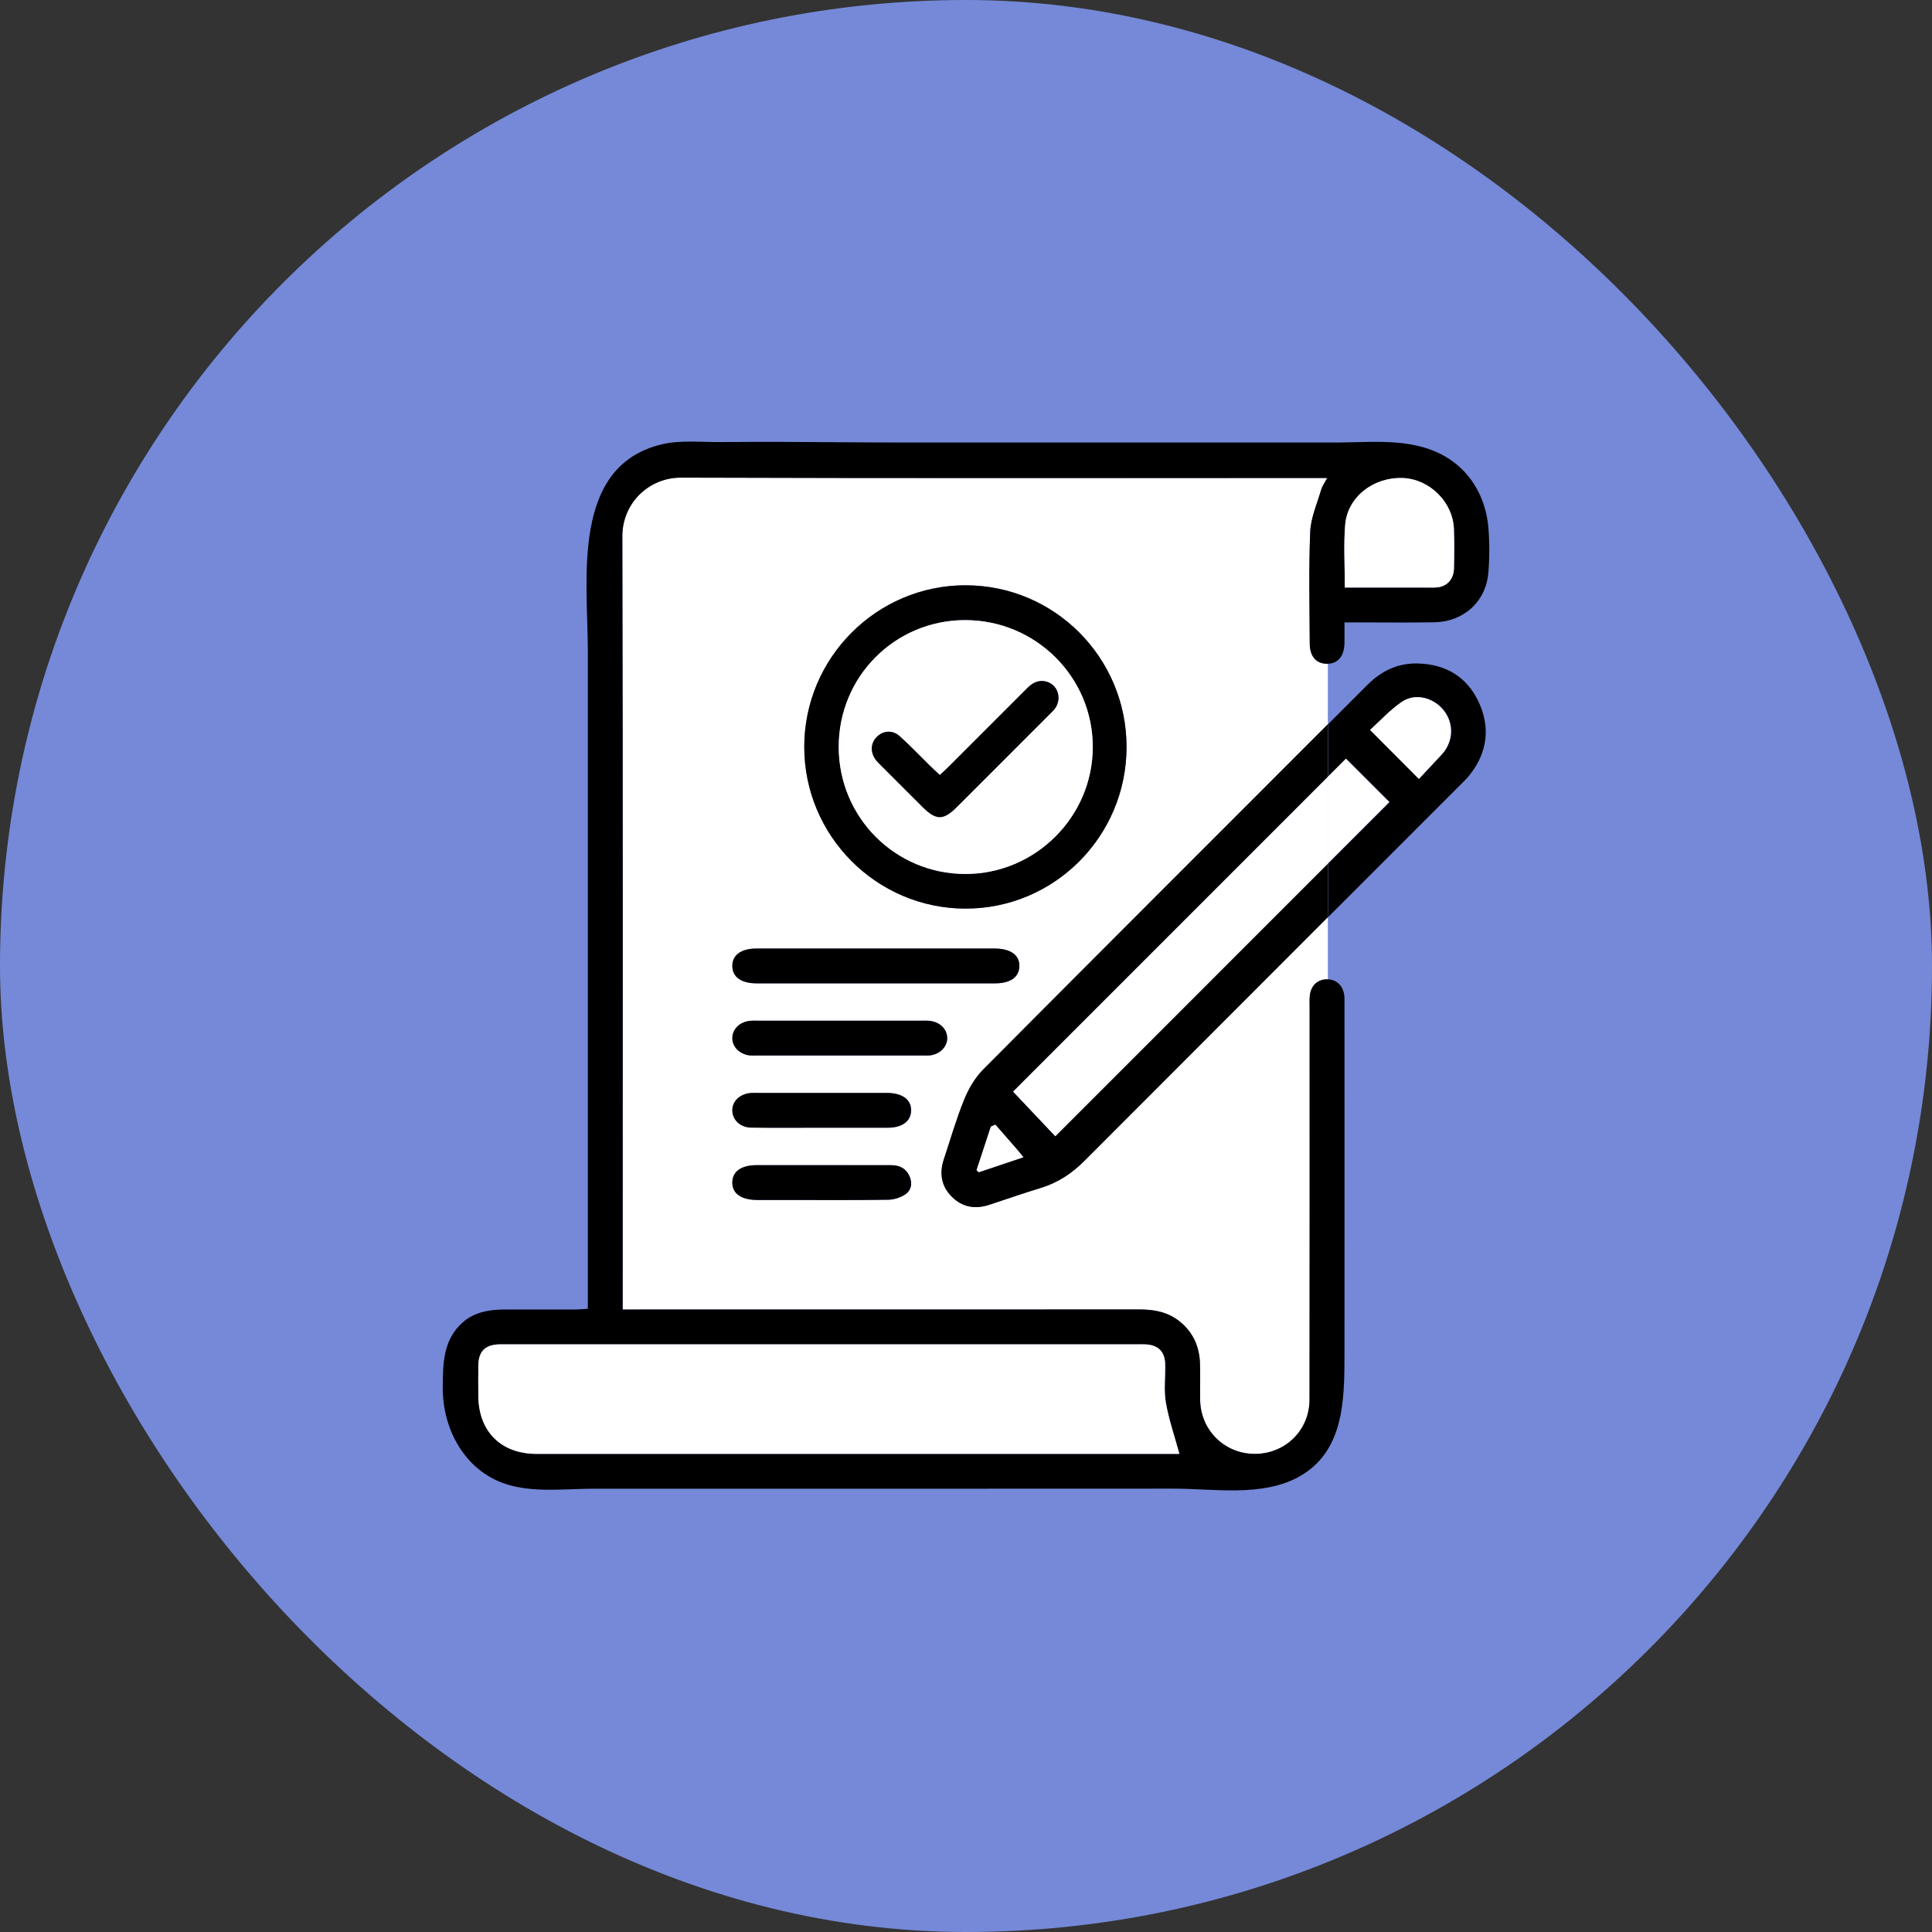
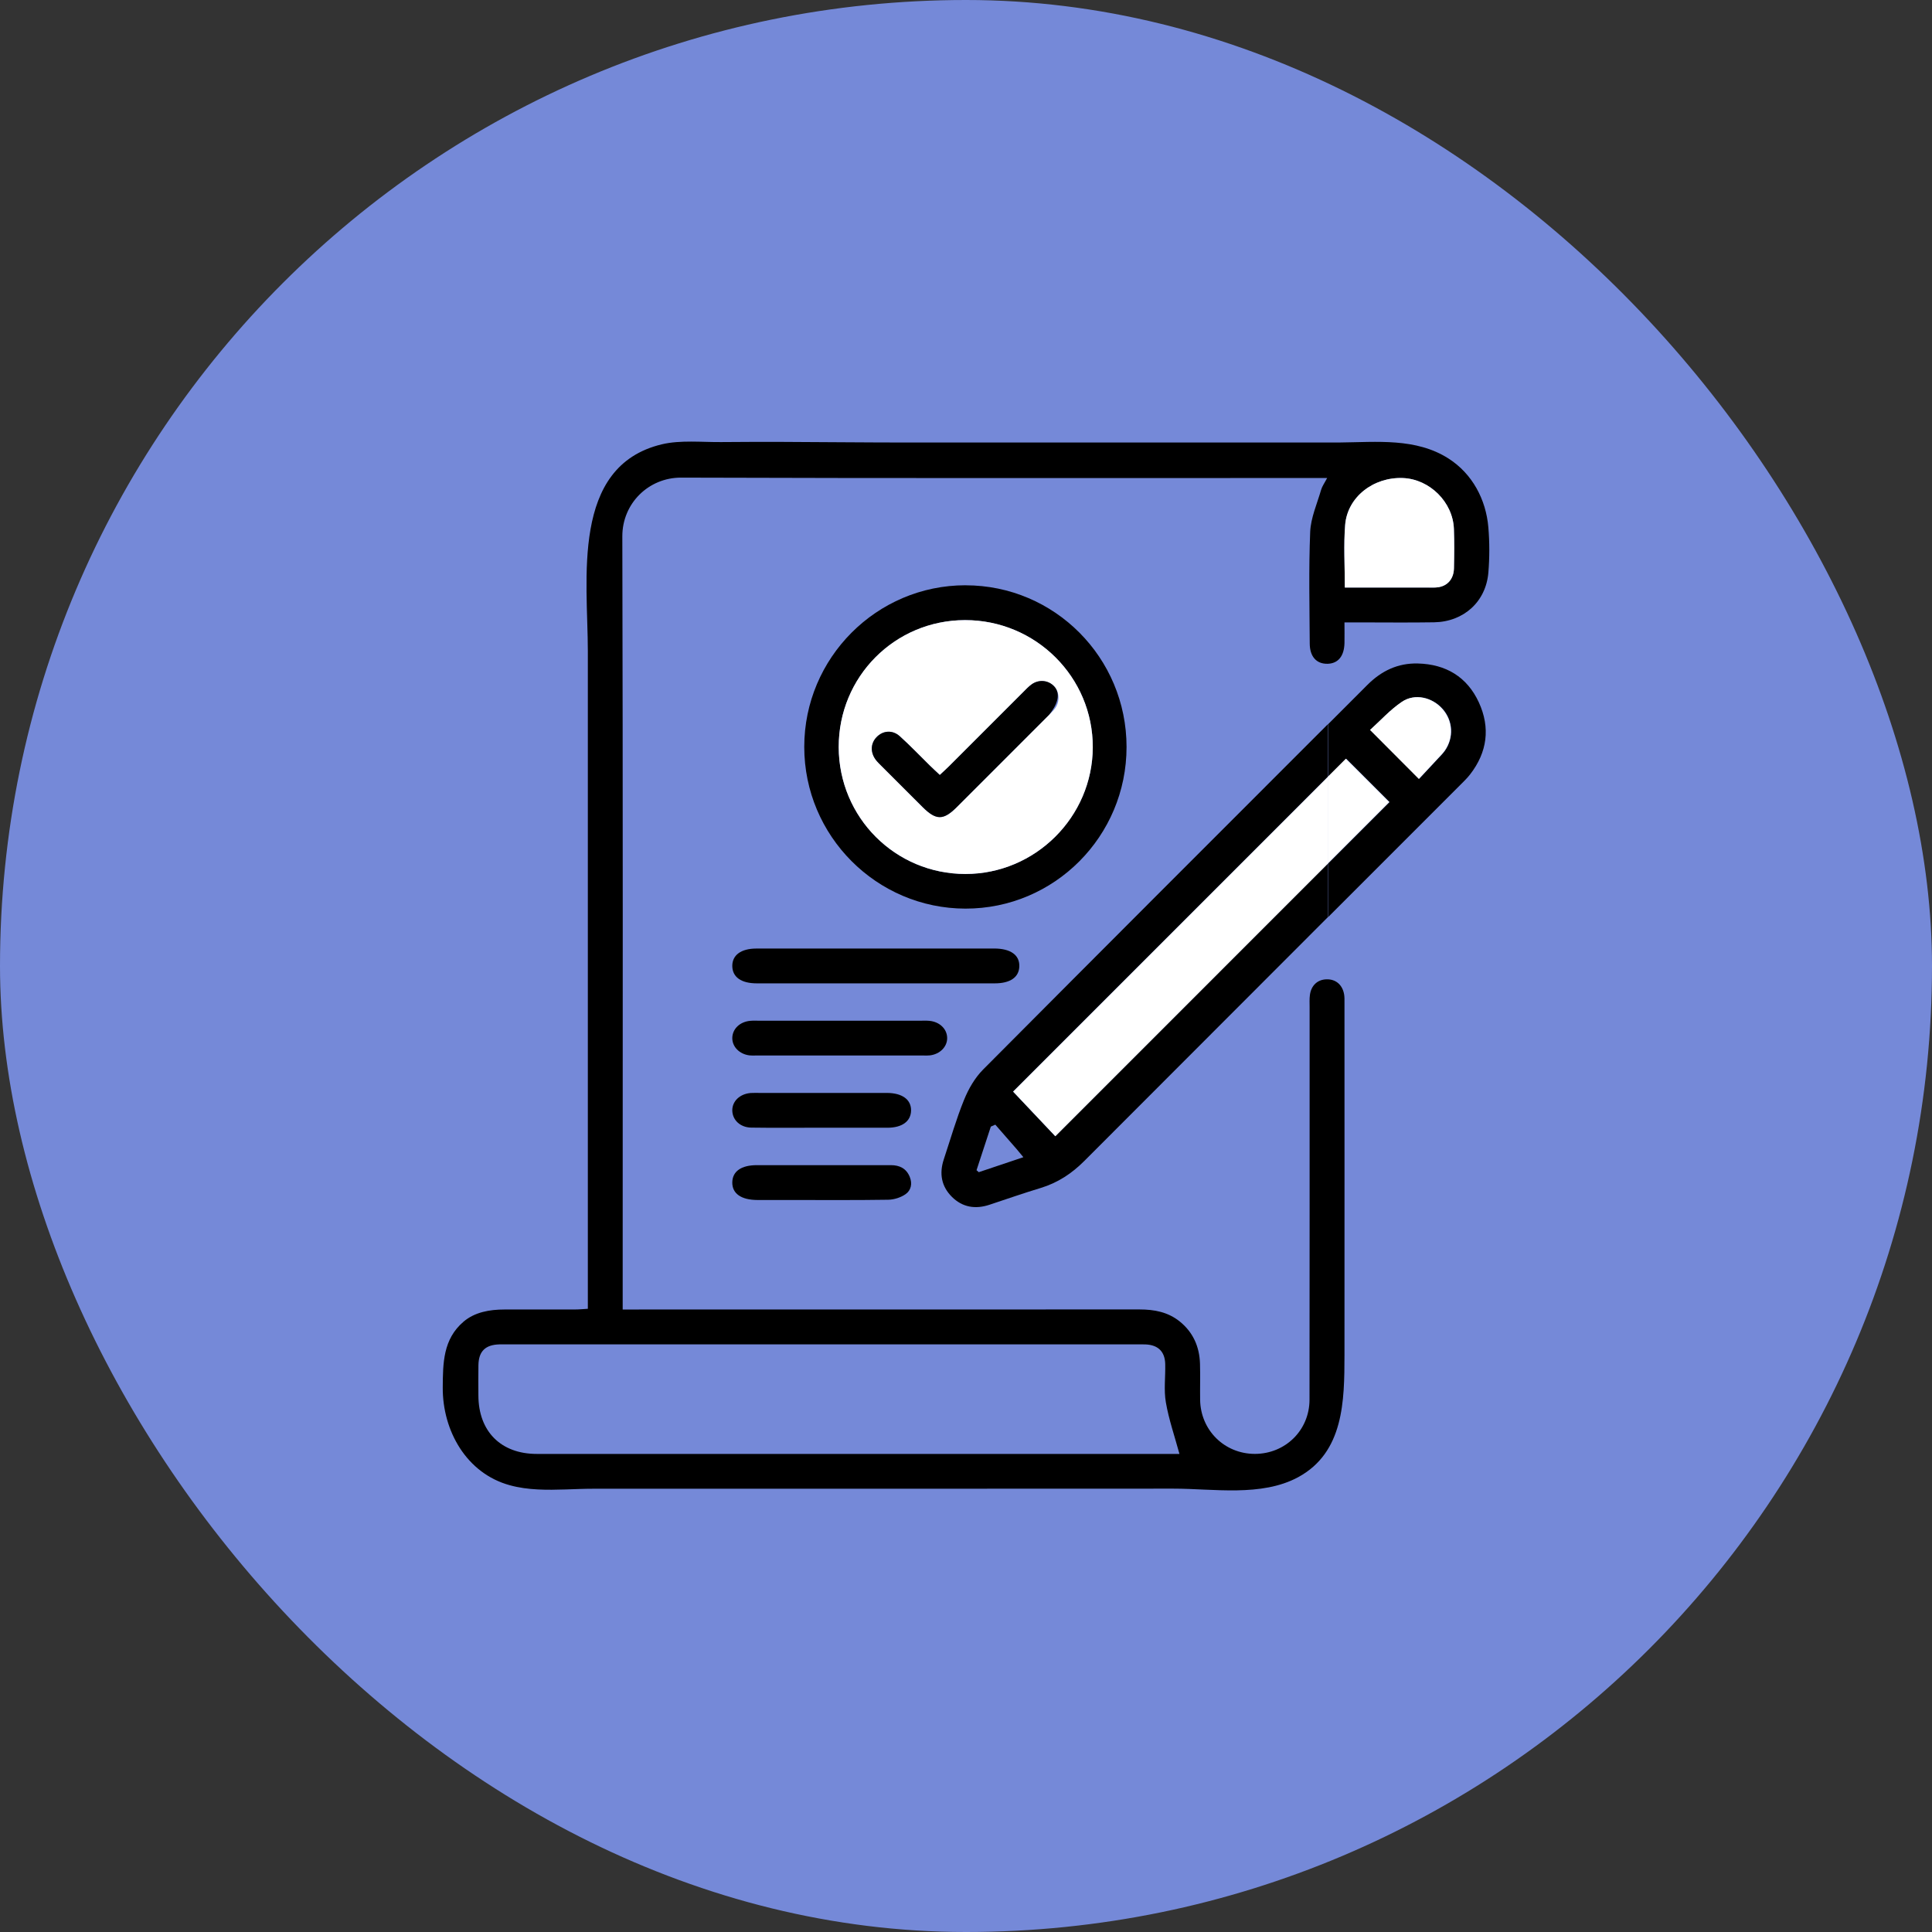
<svg xmlns="http://www.w3.org/2000/svg" width="60" height="60" viewBox="0 0 60 60" fill="none">
  <rect x="0" y="0" width="60" height="60" fill="#333333" stroke="none" />
  <rect width="60" height="60" rx="30" fill="#7589D8" />
-   <path d="M40.675 19.985C40.67 18.829 40.642 17.672 40.69 16.518C40.708 16.078 40.903 15.645 41.028 15.212C41.059 15.105 41.13 15.01 41.217 14.844H40.798C34.25 14.844 27.701 14.855 21.153 14.833C20.147 14.829 19.325 15.63 19.328 16.656C19.348 24.514 19.339 32.372 19.339 40.23V40.668H19.843C25.026 40.668 30.208 40.669 35.391 40.666C35.847 40.666 36.274 40.746 36.637 41.039C37.056 41.375 37.252 41.823 37.268 42.351C37.279 42.725 37.267 43.098 37.272 43.472C37.285 44.419 38.03 45.152 38.973 45.152C39.916 45.152 40.667 44.419 40.669 43.469C40.675 39.406 40.672 35.343 40.672 31.279C40.672 31.151 40.664 31.021 40.681 30.895C40.722 30.601 40.92 30.422 41.193 30.413C41.208 30.413 41.223 30.413 41.237 30.413V28.485C38.717 31.007 36.196 33.529 33.678 36.054C33.289 36.444 32.853 36.73 32.326 36.891C31.791 37.054 31.262 37.239 30.731 37.414C30.295 37.558 29.895 37.496 29.565 37.169C29.235 36.841 29.168 36.443 29.313 36.006C29.518 35.386 29.698 34.756 29.943 34.152C30.08 33.815 30.277 33.472 30.532 33.217C34.093 29.635 37.666 26.066 41.237 22.494V20.613C41.231 20.613 41.225 20.614 41.219 20.614C40.883 20.617 40.676 20.391 40.674 19.985H40.675ZM23.334 35.019C22.991 35.013 22.752 34.781 22.747 34.49C22.742 34.201 22.98 33.972 23.319 33.945C23.412 33.938 23.506 33.942 23.599 33.942C24.87 33.942 26.142 33.942 27.414 33.942C27.46 33.942 27.507 33.942 27.553 33.942C28.029 33.946 28.307 34.151 28.298 34.492C28.291 34.824 28.023 35.022 27.569 35.023C26.881 35.025 26.192 35.023 25.504 35.023V35.022C24.781 35.022 24.058 35.029 23.334 35.018V35.019ZM28.13 37.084C27.98 37.189 27.771 37.255 27.586 37.258C26.572 37.275 25.557 37.266 24.542 37.266C24.203 37.266 23.865 37.267 23.527 37.266C23.02 37.265 22.739 37.065 22.746 36.716C22.754 36.375 23.025 36.186 23.51 36.184C24.187 36.183 24.863 36.184 25.539 36.184C26.251 36.184 26.962 36.183 27.674 36.186C27.939 36.186 28.147 36.284 28.256 36.548C28.344 36.762 28.294 36.967 28.129 37.084L28.13 37.084ZM28.882 32.777C28.824 32.784 28.765 32.781 28.707 32.781C26.957 32.781 25.207 32.781 23.457 32.781C23.398 32.781 23.339 32.783 23.282 32.777C22.968 32.739 22.741 32.505 22.747 32.231C22.753 31.953 22.981 31.733 23.301 31.703C23.394 31.695 23.488 31.7 23.581 31.7C24.422 31.7 25.261 31.7 26.102 31.7C26.942 31.7 27.758 31.7 28.587 31.7C28.68 31.7 28.774 31.695 28.867 31.703C29.186 31.734 29.414 31.955 29.419 32.233C29.424 32.508 29.196 32.74 28.882 32.777ZM30.896 30.539C28.434 30.54 25.971 30.54 23.509 30.539C23.025 30.539 22.753 30.346 22.747 30.005C22.741 29.663 23.018 29.458 23.494 29.458C24.731 29.456 25.968 29.458 27.205 29.458C28.43 29.458 29.656 29.458 30.881 29.458C31.388 29.458 31.669 29.659 31.661 30.009C31.652 30.349 31.381 30.54 30.896 30.54V30.539ZM29.983 28.218C27.224 28.215 24.976 25.96 24.977 23.195C24.977 20.429 27.227 18.176 29.986 18.176C32.75 18.176 34.986 20.422 34.986 23.197C34.986 25.971 32.743 28.221 29.982 28.217L29.983 28.218Z" fill="white" />
  <path d="M16.703 46.256C17.276 46.286 17.862 46.234 18.427 46.234C19.398 46.234 20.371 46.234 21.342 46.234C23.286 46.234 25.23 46.234 27.173 46.234C29.116 46.234 31.061 46.234 33.004 46.232C34.149 46.232 35.294 46.232 36.44 46.231C37.682 46.23 39.174 46.492 40.314 45.876C41.737 45.106 41.752 43.502 41.754 42.084C41.756 40.143 41.756 38.201 41.755 36.259C41.755 34.55 41.754 32.842 41.754 31.133C41.754 31.052 41.757 30.968 41.744 30.889C41.697 30.599 41.504 30.423 41.237 30.414C41.222 30.414 41.207 30.413 41.192 30.414C40.919 30.422 40.721 30.602 40.681 30.895C40.663 31.021 40.671 31.151 40.671 31.28C40.671 35.343 40.673 39.406 40.668 43.469C40.667 44.419 39.915 45.151 38.972 45.152C38.029 45.152 37.285 44.419 37.271 43.473C37.266 43.099 37.278 42.725 37.267 42.352C37.251 41.824 37.054 41.375 36.637 41.039C36.272 40.746 35.847 40.666 35.391 40.666C30.208 40.669 25.025 40.668 19.842 40.668H19.338V40.23C19.338 32.372 19.347 24.515 19.327 16.657C19.325 15.63 20.147 14.83 21.152 14.833C27.7 14.855 34.249 14.845 40.797 14.845H41.216C41.129 15.01 41.058 15.106 41.028 15.213C40.903 15.646 40.708 16.079 40.689 16.518C40.642 17.672 40.669 18.829 40.675 19.985C40.677 20.391 40.884 20.619 41.22 20.614C41.226 20.614 41.232 20.614 41.237 20.614C41.559 20.602 41.744 20.375 41.754 19.971C41.758 19.767 41.754 19.562 41.754 19.329C41.941 19.329 42.067 19.329 42.194 19.329C42.976 19.329 43.758 19.339 44.54 19.326C45.459 19.309 46.149 18.685 46.223 17.777C46.261 17.313 46.261 16.841 46.222 16.377C46.149 15.512 45.725 14.713 44.985 14.24C43.975 13.594 42.756 13.731 41.617 13.742C41.565 13.742 41.514 13.743 41.463 13.743H28.211C26.919 13.743 25.629 13.729 24.338 13.724C23.692 13.722 23.046 13.723 22.4 13.729C21.81 13.735 21.13 13.661 20.556 13.798C17.711 14.477 18.256 18.013 18.256 20.228C18.256 24.105 18.256 27.982 18.256 31.859C18.256 34.611 18.256 37.364 18.256 40.117V40.646C18.111 40.654 17.988 40.667 17.866 40.667C17.131 40.669 16.395 40.667 15.66 40.668C15.211 40.668 14.741 40.748 14.391 41.05C13.761 41.592 13.755 42.324 13.75 43.09C13.742 44.432 14.486 45.759 15.835 46.126C16.118 46.204 16.409 46.241 16.702 46.256H16.703ZM41.775 16.303C41.844 15.437 42.653 14.81 43.57 14.847C44.399 14.88 45.121 15.593 45.152 16.426C45.167 16.833 45.162 17.241 45.153 17.649C45.146 17.974 44.959 18.193 44.666 18.237C44.563 18.253 44.457 18.247 44.352 18.247C43.504 18.247 42.656 18.247 41.765 18.247C41.765 17.557 41.725 16.926 41.775 16.303H41.775ZM14.858 42.394C14.866 41.964 15.075 41.762 15.511 41.751C15.582 41.749 15.652 41.751 15.721 41.751C22.257 41.751 28.793 41.751 35.329 41.751C35.41 41.751 35.492 41.749 35.574 41.752C35.965 41.768 36.178 41.973 36.187 42.363C36.197 42.76 36.14 43.165 36.207 43.551C36.298 44.081 36.477 44.595 36.629 45.153H36.313C29.765 45.153 23.218 45.153 16.671 45.153C15.556 45.153 14.861 44.454 14.857 43.34C14.856 43.025 14.852 42.71 14.858 42.395L14.858 42.394Z" fill="black" />
  <path d="M41.805 23.562C42.256 24.013 42.724 24.48 43.153 24.909C42.516 25.545 41.879 26.183 41.242 26.82V28.486C42.601 27.127 43.96 25.767 45.319 24.408C45.434 24.292 45.555 24.179 45.654 24.051C46.191 23.361 46.288 22.598 45.927 21.813C45.562 21.022 44.906 20.628 44.033 20.605C43.409 20.589 42.899 20.837 42.467 21.269C42.059 21.678 41.651 22.086 41.243 22.494V24.125C41.431 23.937 41.618 23.75 41.807 23.561L41.805 23.562ZM43.544 21.794C43.948 21.523 44.488 21.656 44.807 22.02C45.128 22.386 45.157 22.906 44.876 23.311C44.816 23.396 44.741 23.471 44.67 23.547C44.474 23.759 44.276 23.971 44.072 24.189C43.542 23.657 43.076 23.19 42.556 22.668C42.874 22.381 43.178 22.041 43.544 21.794Z" fill="black" />
  <path d="M29.941 34.152C29.696 34.756 29.516 35.386 29.31 36.006C29.166 36.443 29.233 36.842 29.563 37.17C29.893 37.497 30.293 37.559 30.728 37.415C31.26 37.239 31.788 37.054 32.324 36.892C32.851 36.731 33.286 36.444 33.675 36.054C36.194 33.529 38.714 31.008 41.235 28.486V26.82C38.419 29.638 35.596 32.461 32.771 35.286C32.364 34.855 31.898 34.362 31.461 33.9C34.688 30.673 37.96 27.401 41.235 24.125V22.494C37.664 26.065 34.092 29.636 30.53 33.217C30.276 33.473 30.078 33.815 29.942 34.152L29.941 34.152ZM30.91 34.927C31.13 35.179 31.35 35.43 31.57 35.683C31.629 35.751 31.686 35.822 31.782 35.938C31.296 36.102 30.846 36.252 30.397 36.403L30.327 36.342L30.771 34.988C30.818 34.967 30.864 34.947 30.91 34.927H30.91Z" fill="black" />
  <path d="M29.985 18.176C27.226 18.176 24.977 20.43 24.977 23.195C24.977 25.96 27.223 28.214 29.983 28.218C32.743 28.222 34.986 25.972 34.986 23.198C34.986 20.423 32.749 18.177 29.986 18.177L29.985 18.176ZM29.983 27.142C27.806 27.142 26.052 25.387 26.047 23.204C26.042 21.019 27.789 19.262 29.969 19.259C32.164 19.256 33.943 21.027 33.937 23.208C33.931 25.372 32.151 27.142 29.983 27.142Z" fill="black" />
  <path d="M30.876 29.458C29.651 29.457 28.426 29.458 27.201 29.458C25.964 29.458 24.727 29.457 23.49 29.458C23.013 29.458 22.737 29.663 22.742 30.005C22.748 30.346 23.02 30.539 23.505 30.539C25.966 30.54 28.429 30.54 30.891 30.539C31.377 30.539 31.648 30.348 31.656 30.008C31.665 29.658 31.383 29.458 30.876 29.457V29.458Z" fill="black" />
  <path d="M30.883 29.458C29.657 29.457 28.432 29.458 27.207 29.458C25.97 29.458 24.733 29.457 23.496 29.458C24.733 29.456 25.97 29.458 27.207 29.458C28.432 29.458 29.657 29.458 30.883 29.458Z" fill="black" />
  <path d="M28.862 31.703C28.77 31.694 28.676 31.699 28.582 31.699C27.754 31.699 26.925 31.699 26.097 31.699C25.269 31.699 24.417 31.699 23.577 31.699C23.484 31.699 23.39 31.694 23.297 31.703C22.977 31.732 22.749 31.952 22.742 32.23C22.736 32.505 22.963 32.739 23.277 32.776C23.335 32.783 23.394 32.78 23.452 32.78C25.202 32.78 26.952 32.78 28.702 32.78C28.761 32.78 28.82 32.783 28.877 32.776C29.192 32.739 29.42 32.507 29.415 32.232C29.41 31.954 29.182 31.733 28.862 31.703Z" fill="black" />
  <path d="M27.564 35.023C28.018 35.021 28.286 34.823 28.294 34.492C28.301 34.15 28.023 33.945 27.549 33.942C27.503 33.942 27.456 33.942 27.409 33.942C26.138 33.942 24.866 33.942 23.595 33.942C23.501 33.942 23.407 33.938 23.314 33.944C22.975 33.971 22.737 34.201 22.742 34.49C22.748 34.781 22.986 35.013 23.33 35.019C24.053 35.03 24.776 35.022 25.5 35.022V35.023C26.188 35.023 26.876 35.025 27.564 35.023V35.023Z" fill="black" />
  <path d="M27.67 36.185C26.959 36.183 26.247 36.185 25.536 36.185C24.859 36.185 24.182 36.183 23.506 36.185C23.021 36.185 22.749 36.376 22.742 36.716C22.735 37.066 23.016 37.265 23.523 37.267C23.861 37.267 24.2 37.267 24.538 37.267C25.553 37.267 26.568 37.275 27.583 37.259C27.767 37.256 27.976 37.19 28.126 37.084C28.291 36.968 28.341 36.762 28.253 36.548C28.144 36.284 27.936 36.186 27.671 36.185H27.67Z" fill="black" />
-   <path d="M16.668 45.151C23.216 45.152 29.763 45.151 36.31 45.151H36.626C36.474 44.594 36.295 44.08 36.204 43.55C36.138 43.164 36.195 42.758 36.184 42.362C36.175 41.972 35.962 41.767 35.571 41.751C35.489 41.748 35.407 41.75 35.326 41.75C28.79 41.75 22.255 41.75 15.718 41.75C15.648 41.75 15.578 41.748 15.509 41.75C15.073 41.761 14.864 41.962 14.855 42.393C14.849 42.708 14.853 43.023 14.854 43.338C14.857 44.452 15.553 45.151 16.668 45.151L16.668 45.151Z" fill="white" />
  <path d="M44.353 18.246C44.457 18.246 44.564 18.252 44.667 18.237C44.959 18.193 45.147 17.974 45.154 17.649C45.163 17.241 45.167 16.832 45.152 16.425C45.121 15.593 44.4 14.88 43.571 14.846C42.653 14.809 41.844 15.436 41.775 16.302C41.725 16.926 41.765 17.557 41.765 18.246C42.657 18.246 43.505 18.246 44.352 18.246H44.353Z" fill="white" />
  <path d="M31.465 33.901C31.901 34.363 32.368 34.856 32.775 35.287C35.599 32.462 38.422 29.638 41.239 26.821V24.126C37.963 27.402 34.692 30.674 31.465 33.901Z" fill="white" />
  <path d="M41.798 23.561C41.61 23.75 41.422 23.937 41.234 24.125V26.82C41.872 26.183 42.509 25.545 43.145 24.909C42.716 24.48 42.248 24.013 41.797 23.562L41.798 23.561Z" fill="white" />
  <path d="M44.661 23.548C44.732 23.472 44.807 23.397 44.867 23.312C45.148 22.907 45.119 22.387 44.798 22.021C44.48 21.657 43.939 21.523 43.535 21.796C43.169 22.043 42.866 22.382 42.547 22.669C43.067 23.191 43.533 23.659 44.063 24.19C44.267 23.972 44.465 23.761 44.661 23.548Z" fill="white" />
-   <path d="M30.399 36.403C30.848 36.252 31.298 36.102 31.784 35.938C31.688 35.822 31.632 35.751 31.572 35.683C31.352 35.43 31.132 35.179 30.912 34.927C30.865 34.947 30.819 34.968 30.773 34.988L30.328 36.342L30.398 36.403H30.399Z" fill="white" />
  <path d="M29.969 19.258C27.788 19.261 26.042 21.017 26.047 23.203C26.052 25.387 27.805 27.142 29.982 27.142C32.151 27.142 33.93 25.372 33.937 23.208C33.944 21.027 32.165 19.256 29.969 19.258ZM32.772 21.991C32.718 22.066 32.649 22.131 32.583 22.197C31.627 23.154 30.672 24.112 29.713 25.067C29.297 25.482 29.071 25.479 28.653 25.064C28.222 24.636 27.794 24.207 27.366 23.777C27.308 23.72 27.248 23.663 27.2 23.598C27.026 23.367 27.035 23.09 27.22 22.896C27.417 22.688 27.713 22.658 27.942 22.864C28.262 23.152 28.559 23.466 28.867 23.768C28.966 23.865 29.068 23.957 29.187 24.07C29.296 23.967 29.39 23.884 29.479 23.795C30.246 23.028 31.013 22.26 31.78 21.494C31.862 21.411 31.942 21.324 32.036 21.256C32.262 21.093 32.556 21.122 32.737 21.314C32.902 21.489 32.92 21.784 32.772 21.991V21.991Z" fill="white" />
-   <path d="M32.036 21.256C31.942 21.323 31.861 21.411 31.779 21.493C31.012 22.26 30.245 23.028 29.478 23.794C29.389 23.883 29.295 23.967 29.186 24.069C29.067 23.957 28.965 23.864 28.867 23.767C28.559 23.466 28.262 23.151 27.941 22.863C27.712 22.658 27.416 22.688 27.219 22.896C27.035 23.09 27.025 23.367 27.199 23.598C27.248 23.662 27.308 23.719 27.365 23.777C27.793 24.206 28.222 24.636 28.652 25.063C29.07 25.479 29.296 25.482 29.712 25.067C30.67 24.111 31.626 23.154 32.582 22.196C32.648 22.13 32.717 22.066 32.771 21.99C32.919 21.783 32.901 21.488 32.736 21.313C32.556 21.121 32.262 21.092 32.036 21.255V21.256Z" fill="black" />
+   <path d="M32.036 21.256C31.942 21.323 31.861 21.411 31.779 21.493C31.012 22.26 30.245 23.028 29.478 23.794C29.389 23.883 29.295 23.967 29.186 24.069C29.067 23.957 28.965 23.864 28.867 23.767C28.559 23.466 28.262 23.151 27.941 22.863C27.712 22.658 27.416 22.688 27.219 22.896C27.035 23.09 27.025 23.367 27.199 23.598C27.248 23.662 27.308 23.719 27.365 23.777C27.793 24.206 28.222 24.636 28.652 25.063C29.07 25.479 29.296 25.482 29.712 25.067C30.67 24.111 31.626 23.154 32.582 22.196C32.919 21.783 32.901 21.488 32.736 21.313C32.556 21.121 32.262 21.092 32.036 21.255V21.256Z" fill="black" />
</svg>